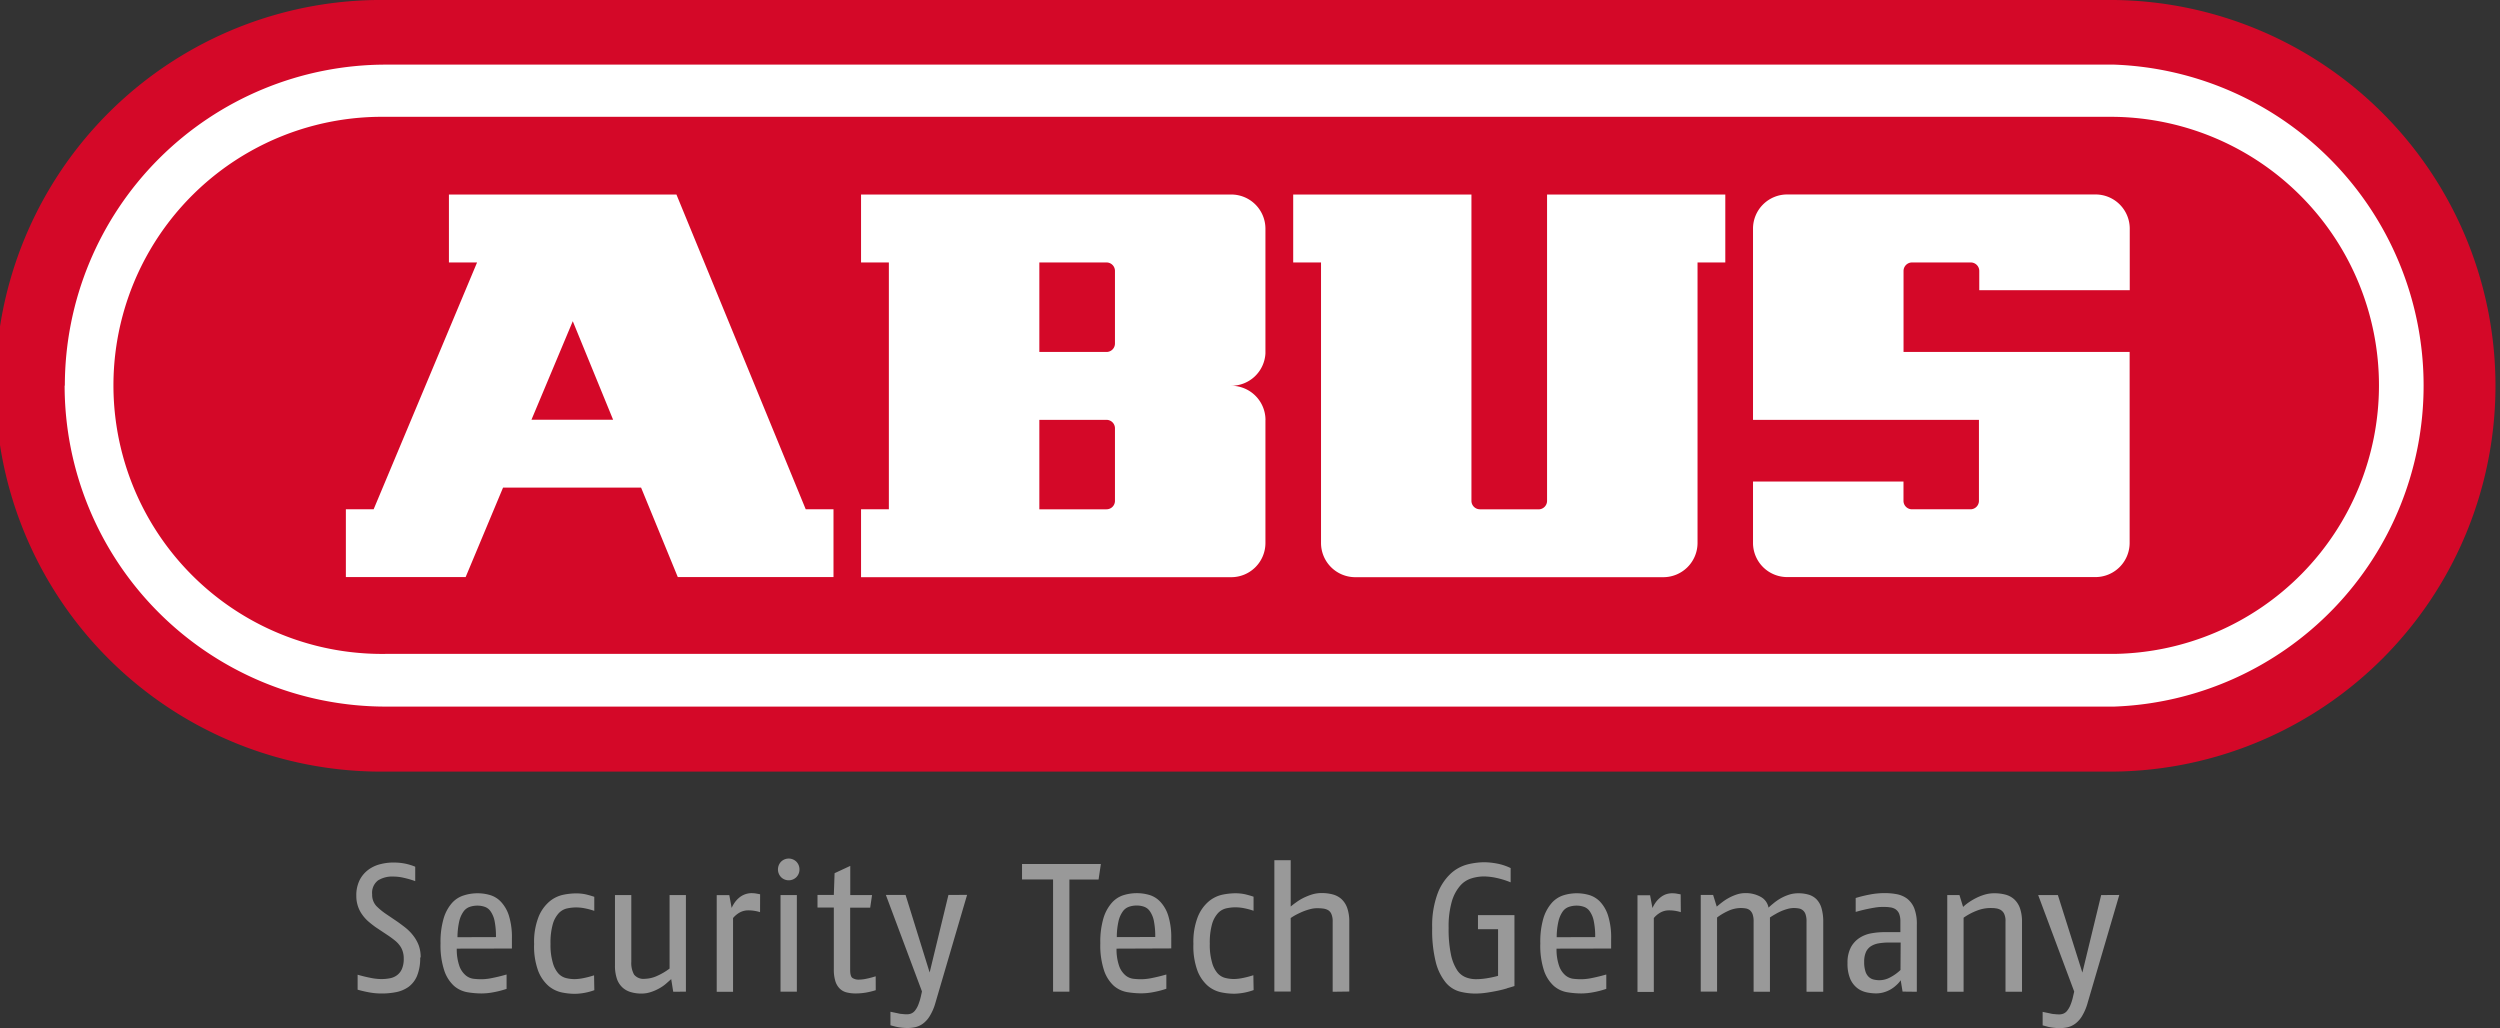
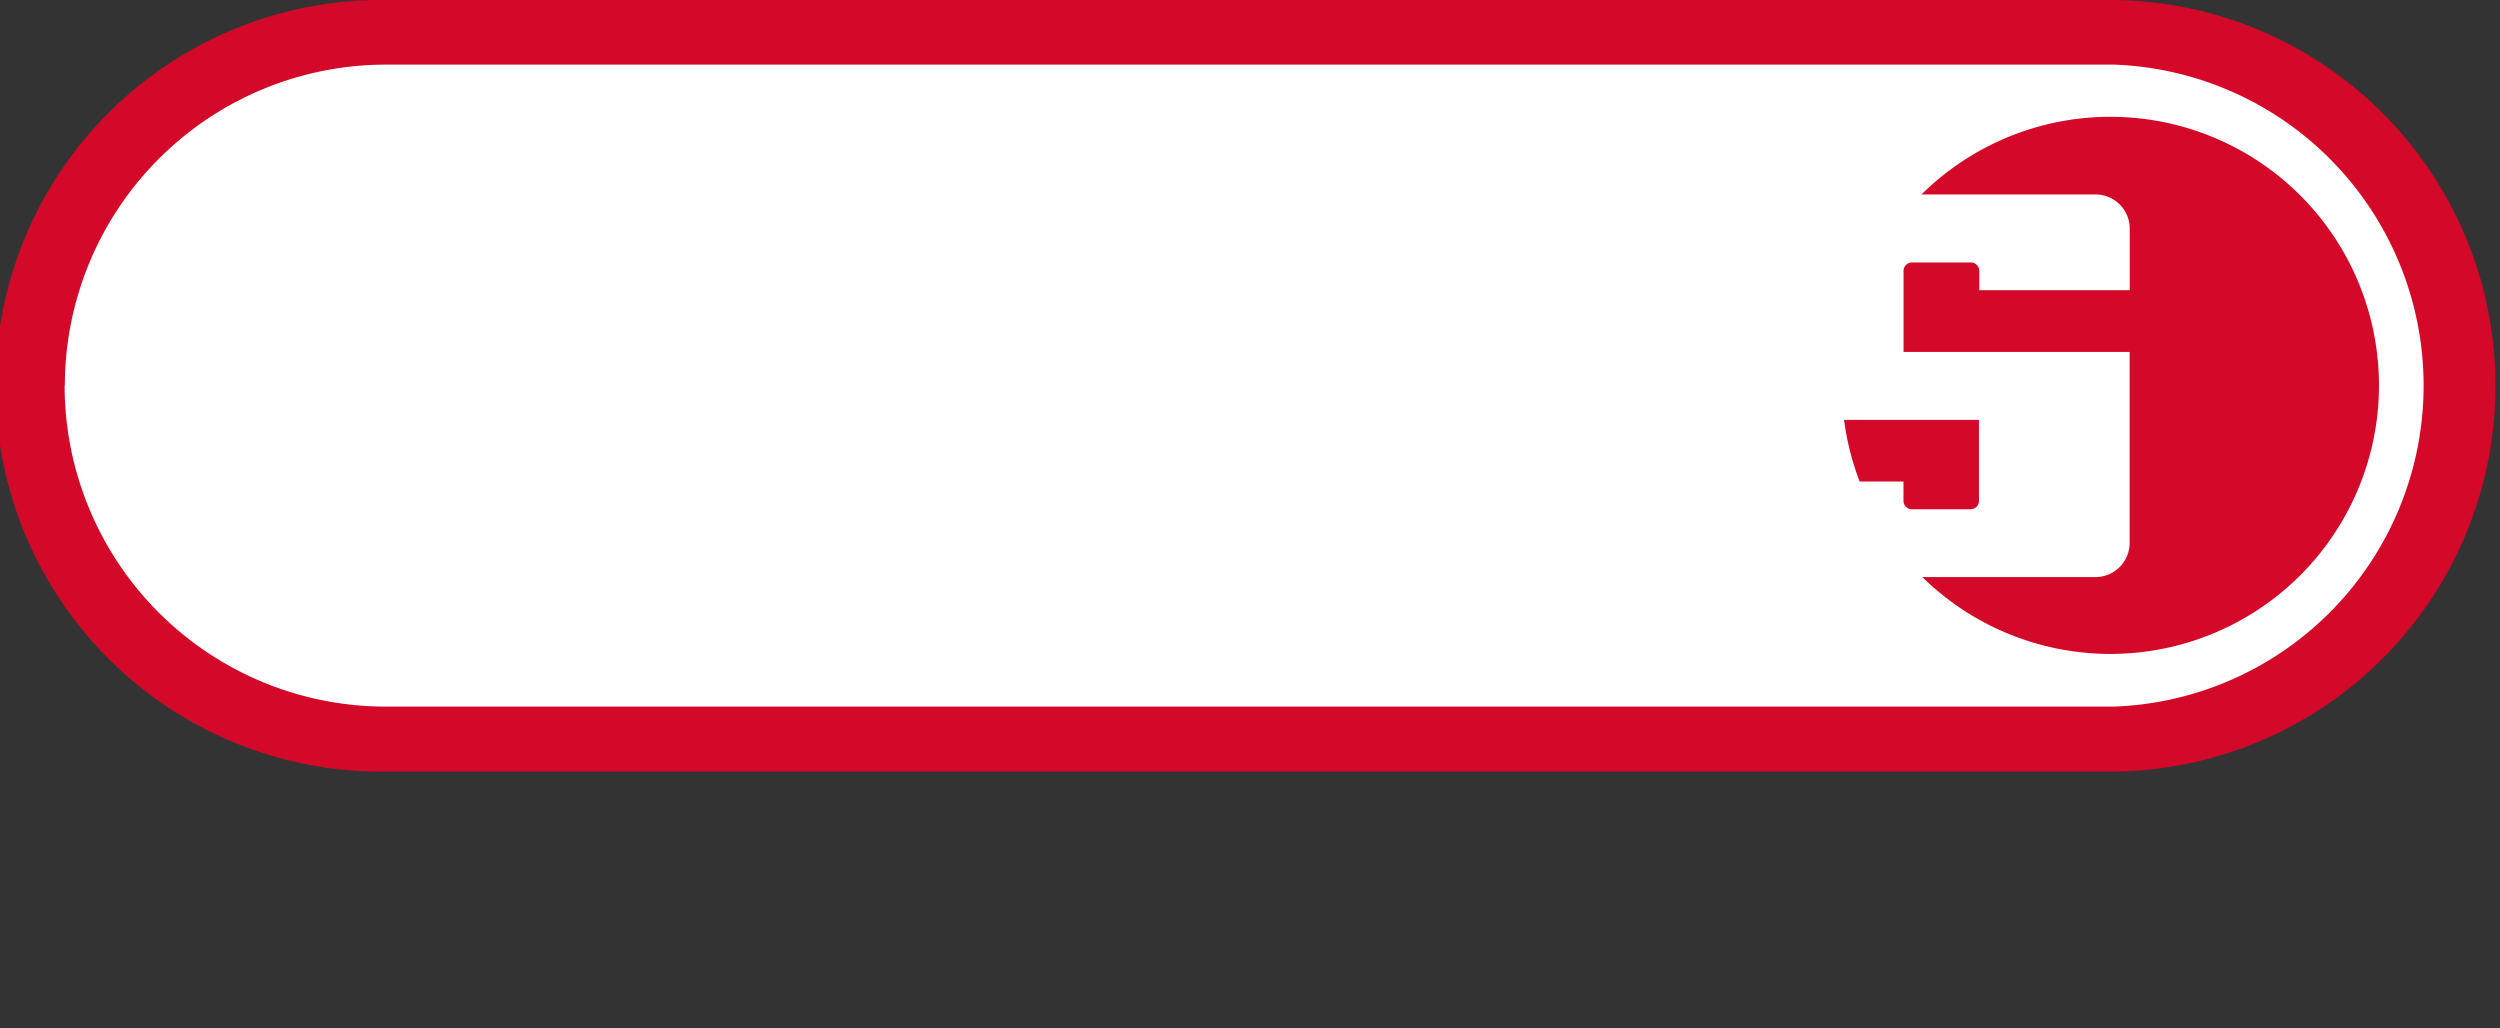
<svg xmlns="http://www.w3.org/2000/svg" viewBox="0 0 459.21 188.87">
  <rect x="0" y="0" width="459.21" height="188.87" fill="#333333" stroke="none" />
  <defs>
    <style>.cls-2{fill:#fff}</style>
  </defs>
  <g id="Ebene_2" data-name="Ebene 2">
    <g id="Ebene_1-2" data-name="Ebene 1">
      <g id="ABUS_logo_pos">
        <path d="M70.87 141.73h317.48a70.87 70.87 0 000-141.73H70.87a70.87 70.87 0 100 141.73" fill="#d40828" />
-         <path class="cls-2" d="M11.91 70.87a59 59 0 0159-59h317.44a59 59 0 010 117.92H70.87a59 59 0 01-59-59m59 49.32h317.48a49.33 49.33 0 000-98.65H70.87a49.33 49.33 0 100 98.65" />
+         <path class="cls-2" d="M11.91 70.87a59 59 0 0159-59h317.44a59 59 0 010 117.92H70.87a59 59 0 01-59-59m59 49.32h317.48a49.33 49.33 0 000-98.65a49.33 49.33 0 100 98.65" />
        <path class="cls-2" d="M349.65 64.65V49.77a1.56 1.56 0 011.56-1.56H362a1.56 1.56 0 011.56 1.56v3.54h27.64V42a6.28 6.28 0 00-6.28-6.28H328.3A6.28 6.28 0 00322 42v35.12h41.5V92a1.56 1.56 0 01-1.5 1.55h-10.8a1.56 1.56 0 01-1.56-1.55v-3.55H322v11.29a6.28 6.28 0 006.3 6.26h56.6a6.28 6.28 0 006.28-6.28V64.65zm-67.03 28.9h-10.78a1.56 1.56 0 01-1.56-1.55V35.73h-32.74v12.48h5.11v51.52a6.29 6.29 0 006.28 6.29h56.6a6.29 6.29 0 006.28-6.29V48.21h5.1V35.73h-32.74V92a1.56 1.56 0 01-1.55 1.56m-50.18-16.4v22.58a6.28 6.28 0 01-6.28 6.28h-68V93.55h5.11V48.21h-5.11V35.73h68a6.28 6.28 0 016.28 6.27v22.93a6.28 6.28 0 01-6.27 5.93 6.29 6.29 0 016.28 6.29m-29.2-12.5a1.55 1.55 0 001.55-1.56V49.77a1.55 1.55 0 00-1.55-1.56h-12.34v16.44zm-12.34 28.9h12.34A1.55 1.55 0 00204.8 92V78.68a1.55 1.55 0 00-1.55-1.56h-12.34zM85.53 106h-22V93.55h5.1l19-45.34h-5.17V35.73h41.79L148 93.55h5.1V106h-28.6l-6.74-16.43H92.4zm12.09-28.9h15L105.21 59z" />
-         <path d="M77.18 175.87a8.47 8.47 0 01-.59 3.42 4.8 4.8 0 01-1.57 2 5.94 5.94 0 01-2.26.95 13.46 13.46 0 01-2.65.25 12.75 12.75 0 01-2.26-.2c-.73-.13-1.45-.3-2.16-.5v-2.75c.69.2 1.44.39 2.24.55a10.4 10.4 0 002.11.25 8.1 8.1 0 001.59-.15 3.12 3.12 0 001.31-.57 2.83 2.83 0 00.89-1.15 4.62 4.62 0 00.33-1.88 4.16 4.16 0 00-.2-1.37 3.54 3.54 0 00-.57-1.09 4.87 4.87 0 00-.87-.89c-.33-.27-.69-.53-1.07-.8L69 170.31c-.47-.34-.92-.69-1.36-1.07a7.36 7.36 0 01-1.11-1.24 5.73 5.73 0 01-.79-1.56 5.9 5.9 0 01-.29-1.89 6.22 6.22 0 01.64-2.95 5.46 5.46 0 011.61-1.87 6.22 6.22 0 012.18-1 9.75 9.75 0 012.37-.3 11.3 11.3 0 012.15.2 10.47 10.47 0 011.87.57v2.65a16.48 16.48 0 00-2.06-.6 8.53 8.53 0 00-2-.24 4.85 4.85 0 00-2.79.72 2.87 2.87 0 00-1.06 2.56 3 3 0 00.79 2.15 11.88 11.88 0 001.93 1.56l1.92 1.3q.8.57 1.56 1.17a8.34 8.34 0 011.34 1.38 6.89 6.89 0 011 1.76 6.34 6.34 0 01.37 2.26m16.76-1.64v-1.78a13.44 13.44 0 00-.56-4.29 6.64 6.64 0 00-1.48-2.54 4.5 4.5 0 00-2-1.22 8.15 8.15 0 00-2.28-.32 8.29 8.29 0 00-2.48.38 4.82 4.82 0 00-2.23 1.43 7.55 7.55 0 00-1.51 2.81 15.31 15.31 0 00-.57 4.59 14.69 14.69 0 00.69 5 6.68 6.68 0 001.77 2.79 5.1 5.1 0 002.43 1.17 16 16 0 002.65.23 11.77 11.77 0 002.19-.22 17 17 0 002.4-.62V179c-.87.25-1.71.46-2.52.62a10.13 10.13 0 01-2.07.25 12.25 12.25 0 01-1.44-.08 2.77 2.77 0 01-1.46-.62 4 4 0 01-1.16-1.67 9.29 9.29 0 01-.5-3.25zm-10-2.08a13.65 13.65 0 01.32-2.9 5 5 0 01.76-1.77 2.33 2.33 0 011.14-.89 4.28 4.28 0 011.47-.24 4 4 0 011.29.21 2.17 2.17 0 011.09.82 4.77 4.77 0 01.74 1.75 14.4 14.4 0 01.26 3zm25.09 7a16.2 16.2 0 01-1.88.5 8.91 8.91 0 01-1.71.2 6.63 6.63 0 01-1.57-.2 2.84 2.84 0 01-1.44-.89 5 5 0 01-1-2 11.47 11.47 0 01-.4-3.38 12.48 12.48 0 01.43-3.67 5 5 0 011.11-2 3 3 0 011.52-.85 8 8 0 011.66-.18 8.4 8.4 0 011.66.18 12.94 12.94 0 011.66.45v-2.58a16.36 16.36 0 00-1.66-.47 8.65 8.65 0 00-1.76-.16 12.26 12.26 0 00-2.31.26 5.85 5.85 0 00-2.5 1.23 7.29 7.29 0 00-2 2.81 12.57 12.57 0 00-.82 5 13 13 0 00.77 5 7.05 7.05 0 001.91 2.73 5.59 5.59 0 002.43 1.17 12.24 12.24 0 002.36.25 11 11 0 003.59-.67zm16.87 3v-17.74h-3v13.5a11.77 11.77 0 01-2.36 1.38 5.76 5.76 0 01-2.16.5 2.23 2.23 0 01-2-.77 4.41 4.41 0 01-.51-2.38v-12.23h-3v12.9a7.54 7.54 0 00.35 2.46 3.87 3.87 0 001 1.59 3.83 3.83 0 001.55.87 6.68 6.68 0 002 .27 5.22 5.22 0 001.67-.27 8.18 8.18 0 001.51-.65 7.39 7.39 0 001.25-.85c.37-.32.69-.61 1-.88l.37 2.32zm13.63-17.89l-.77-.14a4.85 4.85 0 00-.71-.06 3.57 3.57 0 00-2.39.85 4.59 4.59 0 00-.79.86 6.32 6.32 0 00-.57 1l-.43-2.35h-2.31v17.76h3v-13.55a4.33 4.33 0 011.19-1 3.19 3.19 0 011.59-.41 7 7 0 011.12.08 7.13 7.13 0 011.06.25zm7.23-4.56a2 2 0 00-.57-1.42 2 2 0 00-2.81 0 2.05 2.05 0 000 2.84 2 2 0 002.81 0 2 2 0 00.57-1.42m-3.48 22.45h3v-17.74h-3zm17.48-2.82c-.58.18-1.13.33-1.66.44a6.79 6.79 0 01-1.36.17 2.06 2.06 0 01-1.27-.32c-.27-.21-.4-.71-.4-1.49v-11.41h3.68l.34-2.31h-4v-5.36l-2.88 1.34-.14 4h-3v2.31h3v11.33a7.29 7.29 0 00.27 2.16 3.28 3.28 0 00.79 1.37 2.69 2.69 0 001.26.72 6.67 6.67 0 001.7.2 10.89 10.89 0 002-.18 13.68 13.68 0 001.68-.42zm13.36-14.94l-3.45 14.24-4.42-14.24h-3.62l6.63 17.72-.2.91a10.29 10.29 0 01-.52 1.66 4.29 4.29 0 01-.6 1 1.76 1.76 0 01-.69.5 2.22 2.22 0 01-.77.13 7.34 7.34 0 01-.87-.06c-.34 0-.66-.1-1-.17s-.76-.15-1.14-.24v2.48c.29.09.61.18 1 .27s.62.12 1 .17a10.36 10.36 0 001.12.07 6.92 6.92 0 001.42-.15 3.87 3.87 0 001.41-.64 4.77 4.77 0 001.27-1.41 9.52 9.52 0 001.06-2.49l5.8-19.77zm28-5.69h-14.48v2.84h5.7v20.61h3v-20.59h5.36zm12.93 15.51v-1.78a13.41 13.41 0 00-.57-4.29 6.51 6.51 0 00-1.48-2.54 4.5 4.5 0 00-2-1.22 8.15 8.15 0 00-2.28-.32 8.34 8.34 0 00-2.48.38 4.82 4.82 0 00-2.14 1.43 7.55 7.55 0 00-1.51 2.81 15.31 15.31 0 00-.57 4.59 14.69 14.69 0 00.69 5 6.78 6.78 0 001.77 2.79 5.1 5.1 0 002.43 1.17 16 16 0 002.65.23 11.77 11.77 0 002.19-.22 17 17 0 002.4-.62V179c-.87.25-1.71.46-2.51.62a10.3 10.3 0 01-2.08.25 12.25 12.25 0 01-1.44-.08 2.77 2.77 0 01-1.46-.62 4 4 0 01-1.16-1.67 9.29 9.29 0 01-.5-3.25zm-10-2.08a13.1 13.1 0 01.31-2.9 5 5 0 01.76-1.77 2.33 2.33 0 011.14-.89 4.28 4.28 0 011.47-.24 4 4 0 011.29.21 2.17 2.17 0 011.09.82 4.77 4.77 0 01.74 1.75 14.4 14.4 0 01.26 3zm25.08 7a16.2 16.2 0 01-1.88.5 8.91 8.91 0 01-1.71.2 6.63 6.63 0 01-1.57-.2 2.84 2.84 0 01-1.44-.89 5 5 0 01-1-2 11.47 11.47 0 01-.4-3.38 12.48 12.48 0 01.43-3.67 5 5 0 011.11-2 3 3 0 011.52-.85 8 8 0 011.66-.18 8.4 8.4 0 011.66.18 12.94 12.94 0 011.66.45v-2.58a16.36 16.36 0 00-1.66-.47 8.65 8.65 0 00-1.76-.16 12.26 12.26 0 00-2.31.26 5.85 5.85 0 00-2.5 1.23 7.29 7.29 0 00-2 2.81 12.57 12.57 0 00-.82 5 13 13 0 00.77 5 7.05 7.05 0 001.91 2.73 5.59 5.59 0 002.43 1.17 12.24 12.24 0 002.36.25 11 11 0 003.59-.67zm17.62 3v-12.8a7.47 7.47 0 00-.38-2.56 4.09 4.09 0 00-1.06-1.63 3.86 3.86 0 00-1.6-.85 7.83 7.83 0 00-2.05-.25 6.15 6.15 0 00-1.76.26 11.46 11.46 0 00-1.59.64 9.26 9.26 0 00-1.32.81 12.28 12.28 0 00-1 .77v-8.51h-3v24.12h3v-13.5a9.63 9.63 0 011.08-.65q.6-.31 1.23-.57a10.76 10.76 0 011.29-.42 5.21 5.21 0 011.26-.17 9.61 9.61 0 011.12.07 2.5 2.5 0 01.91.3 1.55 1.55 0 01.6.74 3.31 3.31 0 01.22 1.34v12.9zm29-.61c.54-.15 1-.29 1.34-.4V168.1h-6.7v2.58h3.69v8.57a19.62 19.62 0 01-2.05.44 12.59 12.59 0 01-2 .17 5.11 5.11 0 01-1.91-.36 3.38 3.38 0 01-1.59-1.35 8.37 8.37 0 01-1.11-2.85 22.68 22.68 0 01-.42-4.86 16.49 16.49 0 01.59-4.86 7.68 7.68 0 011.51-2.86 4.51 4.51 0 012.07-1.37 7.71 7.71 0 012.3-.36 11 11 0 012.27.26 15.45 15.45 0 012.65.82v-2.62a10 10 0 00-2.46-.82 13.51 13.51 0 00-2.46-.25 13.22 13.22 0 00-3 .4 7.28 7.28 0 00-3.08 1.68 9.64 9.64 0 00-2.41 3.65 17 17 0 00-1 6.33 24.15 24.15 0 00.68 6.37 9.64 9.64 0 001.8 3.65 5.1 5.1 0 002.52 1.66 11.51 11.51 0 002.94.38 14.21 14.21 0 002-.15c.69-.1 1.36-.22 2-.35s1.23-.28 1.76-.44m19.17-7.33v-1.78a13.41 13.41 0 00-.57-4.29 6.63 6.63 0 00-1.47-2.54 4.59 4.59 0 00-2-1.22 8.15 8.15 0 00-2.28-.32 8.27 8.27 0 00-2.47.38 4.85 4.85 0 00-2.15 1.43 7.69 7.69 0 00-1.51 2.81 15.35 15.35 0 00-.56 4.59 14.72 14.72 0 00.68 5 6.69 6.69 0 001.78 2.79 5 5 0 002.43 1.17 15.88 15.88 0 002.64.23 12 12 0 002.2-.22 16.5 16.5 0 002.39-.62V179c-.87.25-1.71.46-2.51.62a10.22 10.22 0 01-2.08.25 12.49 12.49 0 01-1.44-.08 2.8 2.8 0 01-1.46-.62 4 4 0 01-1.15-1.67 9.29 9.29 0 01-.5-3.25zm-10-2.08a13 13 0 01.32-2.9 5.23 5.23 0 01.75-1.77 2.33 2.33 0 011.14-.89 4.36 4.36 0 011.47-.24 4 4 0 011.29.21 2.13 2.13 0 011.09.82 4.61 4.61 0 01.74 1.75 13.66 13.66 0 01.27 3zm22.77-7.87l-.77-.14a5 5 0 00-.71-.06 3.59 3.59 0 00-1.34.23 3.64 3.64 0 00-1 .62 4.59 4.59 0 00-.79.86 6.32 6.32 0 00-.57 1l-.44-2.35h-2.31v17.76h3v-13.57a4.33 4.33 0 011.19-1 3.19 3.19 0 011.59-.41 7 7 0 011.12.08 7.13 7.13 0 011.06.25zm26.19 17.89v-12.8a8.78 8.78 0 00-.32-2.56 3.9 3.9 0 00-.92-1.63 3.4 3.4 0 00-1.46-.85 6.6 6.6 0 00-1.89-.25 5.54 5.54 0 00-1.76.28 8.57 8.57 0 00-1.56.7 9.49 9.49 0 00-1.25.88c-.37.3-.67.56-.89.78a2.81 2.81 0 00-1.47-2 5.63 5.63 0 00-2.78-.67 5 5 0 00-1.58.25 8.45 8.45 0 00-1.44.62 9.09 9.09 0 00-1.24.8c-.38.29-.7.56-1 .81l-.67-2.15h-2.27v17.76h3v-13.61a10.46 10.46 0 012-1.19 5.56 5.56 0 012.36-.55 5.49 5.49 0 01.94.08 1.63 1.63 0 01.74.34 1.81 1.81 0 01.49.74 3.77 3.77 0 01.18 1.29v12.93h3v-13.64c.29-.2.62-.41 1-.62a9.8 9.8 0 011.12-.57 9 9 0 011.17-.4 4.38 4.38 0 011.09-.15 5.58 5.58 0 01.94.08 1.59 1.59 0 01.73.34 1.63 1.63 0 01.49.74 3.77 3.77 0 01.18 1.29v12.93zm17.19 0v-12.33a7.89 7.89 0 00-.47-3 4.28 4.28 0 00-1.27-1.74 4.66 4.66 0 00-1.88-.84 11.85 11.85 0 00-2.28-.21 14.39 14.39 0 00-2.78.27 23.19 23.19 0 00-2.55.63v2.55l.81-.22a30.654 30.654 0 012.71-.57 8.41 8.41 0 011.34-.12c.52 0 1 0 1.39.07a2.3 2.3 0 011.06.35 1.89 1.89 0 01.67.82 3.8 3.8 0 01.23 1.44v1.95h-2.91a13.73 13.73 0 00-2.35.2 5.91 5.91 0 00-2.19.82 4.8 4.8 0 00-1.63 1.74 6 6 0 00-.63 2.93 7.09 7.09 0 00.5 2.9 4.35 4.35 0 001.27 1.67 4.29 4.29 0 001.69.79 8.44 8.44 0 001.73.2 5 5 0 001.54-.22 5.38 5.38 0 001.29-.57 6 6 0 001-.77 4.87 4.87 0 00.75-.85l.34 2.08zm-3-4a8.08 8.08 0 01-1.82 1.32 4.24 4.24 0 01-2 .56 4.86 4.86 0 01-1.09-.12 2 2 0 01-.9-.47 2.3 2.3 0 01-.62-1 5.42 5.42 0 01-.24-1.78 4.35 4.35 0 01.32-1.79 2.49 2.49 0 01.9-1.07 3.81 3.81 0 011.43-.54 10.65 10.65 0 011.87-.15h2.18zm22.32 4v-12.8a7.47 7.47 0 00-.38-2.56 4.09 4.09 0 00-1.06-1.63 3.86 3.86 0 00-1.6-.85 7.83 7.83 0 00-2.05-.25 6.14 6.14 0 00-1.87.28 9.29 9.29 0 00-1.66.69 10.59 10.59 0 00-1.33.82 7.88 7.88 0 00-.87.72l-.67-2.18h-2.24v17.76h3v-13.6a11.13 11.13 0 012.47-1.31 6.85 6.85 0 012.39-.47c.34 0 .67 0 1 .05a2.41 2.41 0 01.92.28 1.7 1.7 0 01.67.73 3 3 0 01.25 1.39v12.93zm14.54-17.76l-3.45 14.24-4.5-14.24h-3.62l6.62 17.72-.21.91a9.38 9.38 0 01-.52 1.66 4.29 4.29 0 01-.6 1 1.69 1.69 0 01-.69.5 2.19 2.19 0 01-.77.13 7.62 7.62 0 01-.87-.06c-.33 0-.66-.1-1-.17s-.76-.15-1.14-.24v2.48l1 .27c.29.07.62.12 1 .17a10.52 10.52 0 001.12.07 7 7 0 001.43-.15 3.87 3.87 0 001.41-.64 4.91 4.91 0 001.27-1.41 9.89 9.89 0 001.05-2.49l5.8-19.77z" fill="#999" />
      </g>
    </g>
  </g>
</svg>